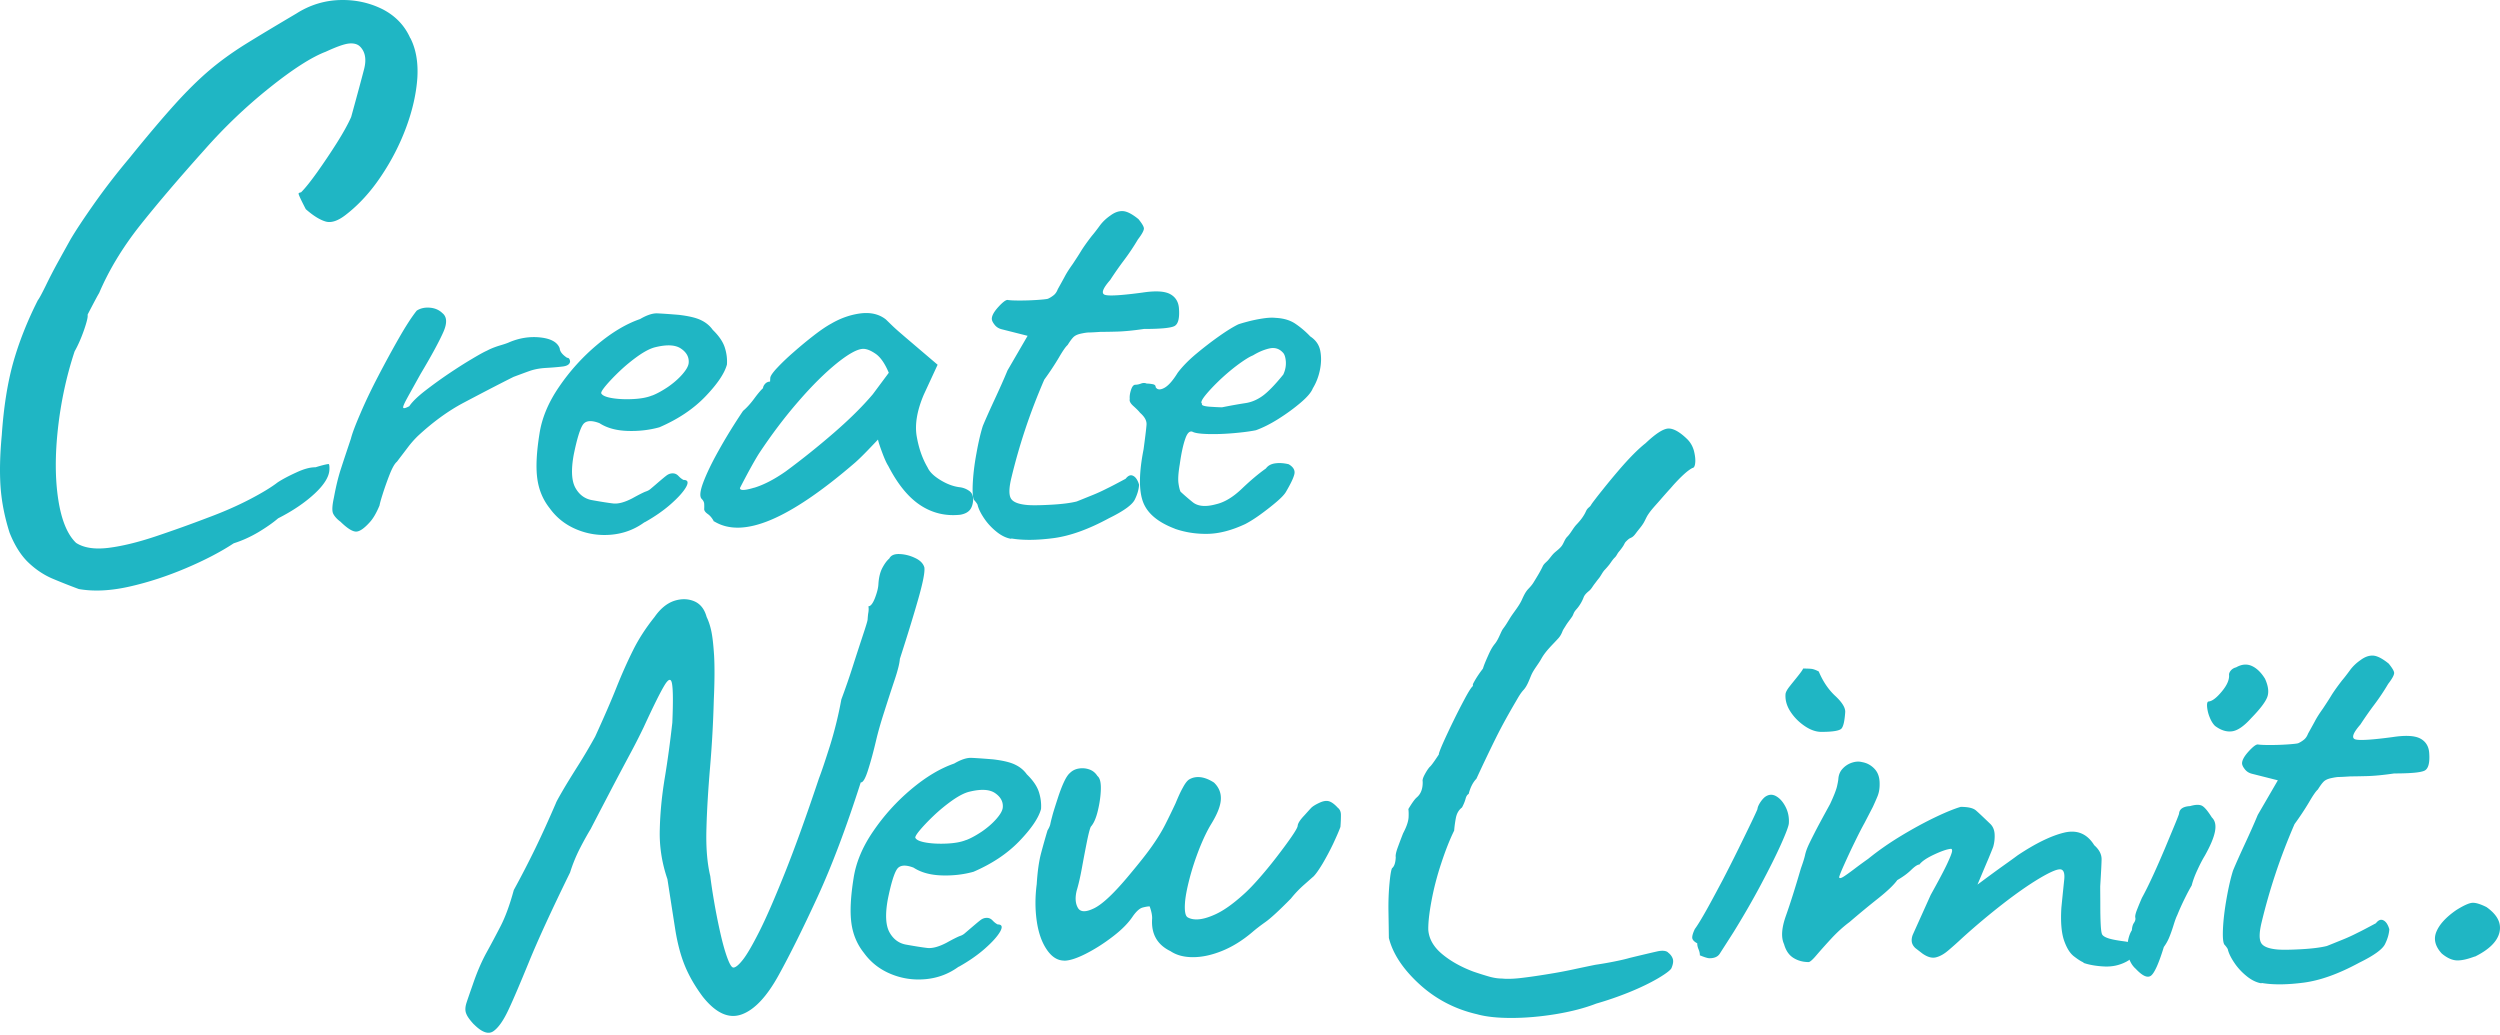
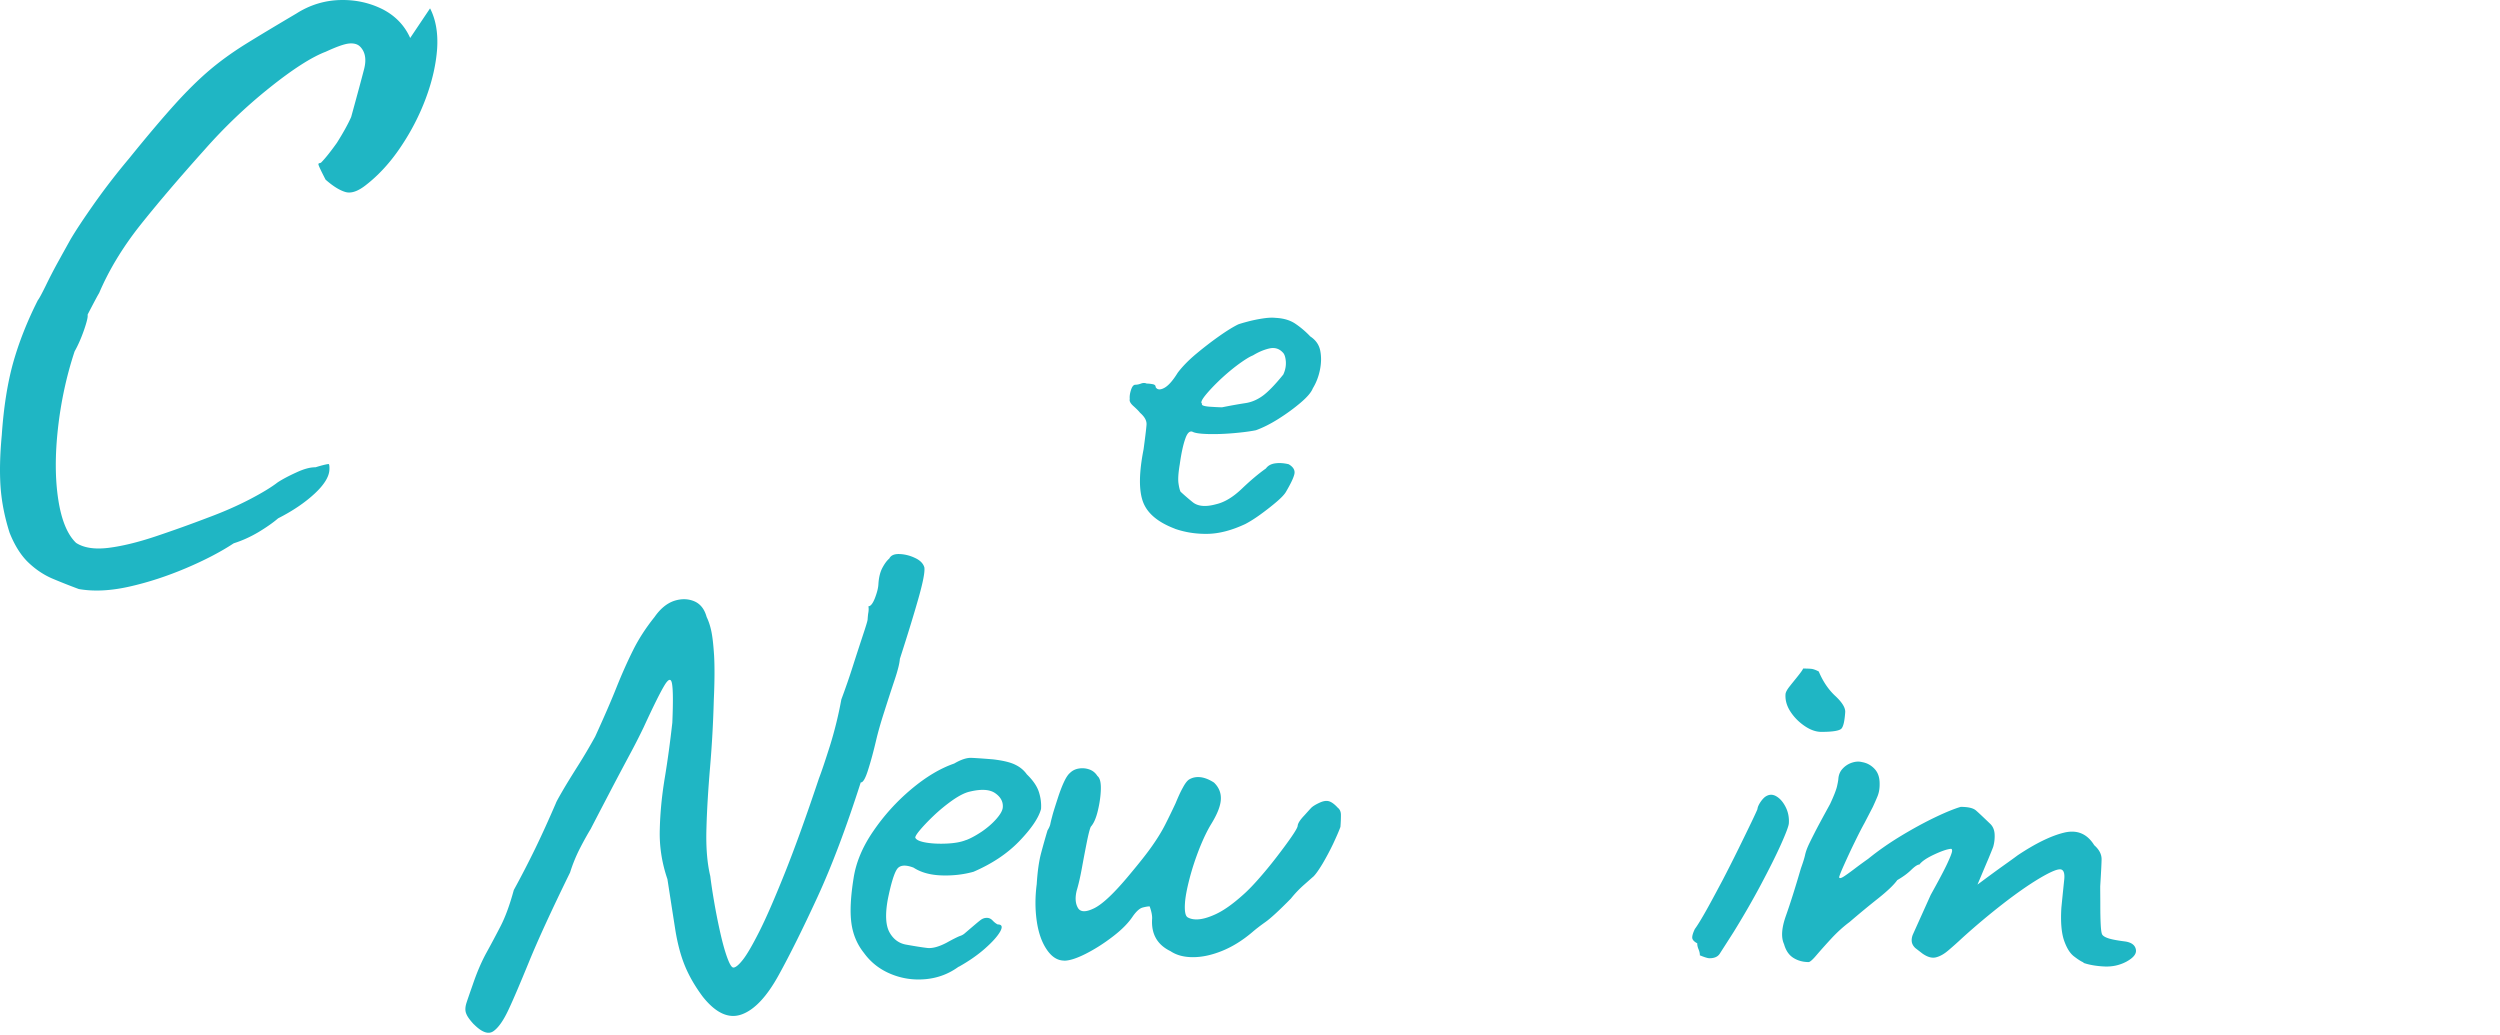
<svg xmlns="http://www.w3.org/2000/svg" width="860" height="356" fill="none">
-   <path d="M117.294 179.597c-1.316-.944-2.192-1.922-2.664-2.867-.473-.944-.371-2.799.236-5.564.708-3.845 1.517-7.217 2.495-10.151.944-2.934 2.091-6.34 3.373-10.185.404-1.652 1.45-4.451 3.17-8.431 1.686-3.979 3.743-8.296 6.171-12.95 2.428-4.654 4.823-9.072 7.217-13.253 2.395-4.182 4.418-7.285 6.07-9.342 1.248-.809 2.766-1.147 4.486-1.012 1.72.135 3.17.742 4.316 1.855 1.585 1.248 1.72 3.406.371 6.475-1.349 3.069-3.945 7.925-7.857 14.468-2.058 3.71-3.609 6.475-4.621 8.33-1.011 1.855-1.483 2.934-1.349 3.271.135.337.81.169 2.091-.506 1.012-1.517 2.799-3.237 5.329-5.227a156.032 156.032 0 018.094-5.868c2.866-1.922 5.53-3.642 8.06-5.126 2.529-1.518 4.249-2.462 5.193-2.867 1.248-.674 2.698-1.248 4.317-1.753 1.619-.473 2.731-.843 3.372-1.147 3.575-1.518 7.183-2.057 10.792-1.653 3.608.405 5.8 1.653 6.576 3.71.068 1.113.911 2.192 2.529 3.271.607 0 .945.405 1.046 1.248-.068.944-.911 1.551-2.496 1.754-1.618.202-3.642.371-6.07.506-1.99.135-3.743.472-5.295 1.011-1.551.54-3.406 1.248-5.598 2.058-5.969 3.001-11.635 5.969-17.064 8.835-5.43 2.867-10.691 6.711-15.851 11.5a33.89 33.89 0 00-3.439 3.912c-1.147 1.518-2.395 3.137-3.744 4.924-.809.674-1.652 2.192-2.563 4.519a108.588 108.588 0 00-2.361 6.677c-.674 2.125-1.011 3.406-1.045 3.811-1.079 2.597-2.192 4.519-3.339 5.767-1.956 2.192-3.541 3.271-4.755 3.271s-2.968-1.079-5.227-3.271h.034zM221.772 179.596c-3.338 2.462-7.116 3.912-11.297 4.317-4.182.405-8.195-.169-12.04-1.754-3.844-1.585-6.947-4.013-9.308-7.284-2.394-3.001-3.811-6.475-4.316-10.387-.506-3.912-.236-9.004.775-15.311.81-5.328 3.035-10.724 6.745-16.12a71.12 71.12 0 0113.085-14.468c5.059-4.249 9.982-7.183 14.771-8.835 2.361-1.383 4.351-2.024 5.936-1.956 1.585.067 4.047.236 7.351.506 3.44.404 6.037 1.011 7.723 1.854 1.686.81 3.002 1.923 3.98 3.305 2.124 2.058 3.507 4.081 4.148 6.071.641 1.989.877 3.945.742 5.868-.81 3.001-3.272 6.677-7.42 10.994-4.148 4.316-9.409 7.824-15.816 10.589-3.406.944-7.049 1.383-10.994 1.248-3.946-.135-7.116-1.045-9.612-2.664-2.799-1.079-4.721-.911-5.699.506-.978 1.416-2.057 4.89-3.17 10.387-.944 5.193-.742 9.004.607 11.398 1.349 2.395 3.305 3.811 5.868 4.216 3.001.539 5.362.91 7.082 1.113 1.72.202 3.912-.371 6.576-1.754 2.496-1.383 4.081-2.158 4.688-2.361.607-.202 1.113-.472 1.517-.809.405-.337 1.417-1.18 3.002-2.563 1.113-.944 1.99-1.686 2.63-2.158.641-.472 1.316-.709 2.091-.709.776 0 1.417.304 1.99.911s1.147 1.045 1.72 1.349c1.518 0 1.787.809.877 2.462-.945 1.652-2.698 3.608-5.261 5.868-2.563 2.259-5.598 4.35-9.038 6.273l.067-.102zm2.597-43.537c1.72-.675 3.507-1.687 5.43-2.968 1.888-1.315 3.541-2.732 4.923-4.317 1.383-1.585 2.125-2.9 2.192-4.013.135-1.922-.742-3.541-2.63-4.823-1.889-1.315-4.823-1.483-8.836-.505-1.686.404-3.642 1.416-5.868 2.967a58.24 58.24 0 00-6.374 5.228c-2.023 1.922-3.642 3.642-4.89 5.126-1.247 1.517-1.72 2.394-1.416 2.664.405.674 1.652 1.214 3.777 1.551 2.091.337 4.485.439 7.149.304 2.665-.135 4.857-.54 6.543-1.248v.034zM245.581 179.395c-.539-1.079-1.247-1.956-2.091-2.563-.876-.607-1.281-1.214-1.247-1.753.033-.54.033-1.113 0-1.754-.034-.607-.338-1.18-.911-1.754-.708-.809-.506-2.698.607-5.665 1.113-2.934 2.833-6.576 5.261-10.893 2.394-4.317 5.194-8.87 8.397-13.658 1.282-1.08 2.597-2.53 3.912-4.317 1.316-1.787 2.327-2.934 2.968-3.507.034-.54.304-1.046.776-1.552.472-.472 1.045-.708 1.652-.708l.068-1.248c.033-.674.843-1.855 2.394-3.507 1.551-1.652 3.44-3.474 5.699-5.43a144.302 144.302 0 016.981-5.766c2.395-1.855 4.384-3.17 5.936-4.014 3.305-1.922 6.677-3.068 10.117-3.507 3.44-.405 6.306.27 8.6 2.057.438.405 1.146 1.113 2.124 2.057 1.012.978 2.192 2.024 3.541 3.171 1.349 1.18 2.766 2.36 4.216 3.608l7.959 6.779-4.755 10.285c-2.327 5.464-3.137 10.286-2.429 14.367.709 4.114 1.956 7.655 3.744 10.69.674 1.518 2.124 2.934 4.384 4.317 2.259 1.383 4.451 2.192 6.542 2.462a7.086 7.086 0 013.339 1.248c1.012.674 1.484 1.787 1.383 3.305-.101 1.382-.472 2.462-1.113 3.271-.675.809-1.754 1.383-3.271 1.652-5.025.54-9.612-.539-13.76-3.271-4.148-2.731-7.824-7.251-11.061-13.557-.54-.809-1.248-2.361-2.091-4.62-.843-2.26-1.315-3.743-1.417-4.418-.64.675-1.854 1.956-3.642 3.811-1.787 1.855-3.17 3.17-4.114 4.013-11.399 9.847-21.111 16.457-29.138 19.83-8.026 3.372-14.501 3.541-19.459.506l-.101.033zm13.827-11.601c3.339-1.011 6.981-2.9 10.927-5.665a269.423 269.423 0 0016.423-13.153c5.531-4.789 10.016-9.24 13.49-13.354l5.497-7.386c-1.315-3.136-2.799-5.295-4.452-6.475-1.652-1.147-3.102-1.754-4.316-1.754-1.956 0-4.991 1.653-9.072 4.924-4.081 3.305-8.498 7.655-13.254 13.152-4.755 5.464-9.307 11.5-13.658 18.076-1.686 2.732-3.844 6.644-6.441 11.703-.068.944 1.551.91 4.89-.101l-.034.033z" fill="#1FB6C4" />
-   <path d="M347.866 185.363c-1.652-.269-3.305-1.045-4.957-2.36-1.653-1.316-3.069-2.799-4.249-4.519-1.181-1.72-1.956-3.238-2.327-4.621 0-.269-.338-.809-1.046-1.652-.573-.405-.809-2.226-.674-5.43.135-3.203.539-6.812 1.281-10.791.708-3.98 1.45-7.116 2.192-9.443.911-2.192 2.226-5.16 3.98-8.937 1.753-3.777 3.271-7.149 4.519-10.185l6.913-11.904-8.937-2.26c-1.045-.269-1.888-.809-2.495-1.652-.641-.81-.911-1.518-.877-2.057.067-1.113.843-2.428 2.293-4.014 1.45-1.585 2.496-2.36 3.103-2.36.742.135 2.158.202 4.182.202 2.023 0 4.046-.067 6.036-.202 1.99-.135 3.204-.27 3.676-.405a8.855 8.855 0 001.889-1.147c.64-.472 1.146-1.18 1.517-2.158.843-1.517 1.619-2.9 2.327-4.215.675-1.316 1.619-2.766 2.799-4.418 1.181-1.788 2.159-3.271 2.9-4.52.776-1.247 1.957-2.933 3.643-5.125.809-.945 1.72-2.125 2.731-3.508 1.012-1.382 2.226-2.529 3.643-3.507 1.45-1.08 2.866-1.619 4.316-1.551 1.45.067 3.238 1.011 5.396 2.765 1.113 1.383 1.754 2.395 1.855 3.07.101.673-.573 1.989-2.057 3.911a76.249 76.249 0 01-4.654 6.98 124.802 124.802 0 00-4.89 6.982c-2.631 3.001-3.204 4.721-1.686 5.126 1.484.405 5.733.135 12.781-.809 4.452-.675 7.622-.506 9.51.505 1.889 1.012 2.934 2.698 3.069 5.025.236 3.305-.27 5.261-1.517 5.969-1.248.675-4.756 1.012-10.522 1.012-3.676.54-6.813.843-9.376.911a246.38 246.38 0 01-5.699.101c-1.99.135-3.271.202-3.878.202-.607 0-1.518.135-2.766.405-1.247.27-2.124.708-2.698 1.349-.573.607-1.18 1.484-1.854 2.563-.641.539-1.653 1.99-3.002 4.317a97.302 97.302 0 01-5.025 7.587c-2.495 5.767-4.687 11.467-6.576 17.166a204.242 204.242 0 00-4.721 16.525c-.843 3.44-.911 5.8-.236 7.082.674 1.315 2.596 2.091 5.766 2.361 1.653.134 4.351.101 8.061-.102 3.709-.202 6.677-.573 8.835-1.112 1.72-.675 3.508-1.417 5.362-2.159a61.606 61.606 0 005.16-2.361c1.417-.674 3.507-1.787 6.34-3.304.843-1.08 1.686-1.451 2.563-1.012.877.404 1.585 1.45 2.057 3.069-.101 1.652-.607 3.372-1.483 5.126-.877 1.787-3.811 3.912-8.836 6.374-7.082 3.844-13.456 6.137-19.189 6.879-5.733.742-10.556.776-14.434.101l-.034.135z" fill="#1FB6C4" />
-   <path d="M404.118 181.856c-5.767-2.192-9.409-5.227-10.893-9.139-1.484-3.912-1.45-9.948.168-18.177.574-4.249.911-7.048 1.012-8.431.101-1.383-.641-2.732-2.226-4.114-.404-.54-1.18-1.316-2.226-2.26-1.079-.944-1.517-1.787-1.315-2.462-.101-.944.068-2.023.439-3.17.371-1.146.876-1.753 1.484-1.753.607 0 1.247-.135 1.956-.405.708-.27 1.348-.27 1.922 0 .607 0 1.281.067 2.023.202.742.135 1.113.472 1.079 1.012.54.944 1.518 1.045 2.934.303 1.417-.742 2.968-2.495 4.654-5.227 1.653-2.192 3.811-4.384 6.442-6.576a123.338 123.338 0 017.891-6.07c2.631-1.855 4.789-3.17 6.509-4.014.775-.269 1.922-.607 3.473-1.011a49.432 49.432 0 014.958-1.012c1.753-.27 3.237-.337 4.451-.202 2.732.135 4.992.809 6.813 2.057a30.586 30.586 0 015.058 4.317c1.889 1.247 3.035 2.866 3.44 4.923.405 2.057.371 4.249-.101 6.576s-1.282 4.452-2.462 6.374c-.54 1.383-1.922 3.002-4.182 4.924-2.259 1.922-4.789 3.777-7.621 5.564-2.833 1.788-5.43 3.069-7.757 3.912-1.99.405-4.553.742-7.689 1.012s-6.003.371-8.667.304c-2.664-.068-4.418-.304-5.295-.708-1.011-.54-1.922.202-2.63 2.259-.742 2.057-1.383 4.991-1.922 8.836-.506 3.001-.641 5.193-.439 6.576s.439 2.327.708 2.866a80.77 80.77 0 004.182 3.609c1.787 1.45 4.485 1.686 8.026.708 2.934-.674 5.868-2.462 8.87-5.328 3.001-2.867 5.767-5.194 8.296-6.981.674-.944 1.72-1.551 3.17-1.754 1.45-.202 3.001-.101 4.654.304 1.619.944 2.259 2.091 1.956 3.406-.304 1.315-1.248 3.271-2.765 5.868-.506.978-1.619 2.158-3.305 3.608-1.687 1.45-3.508 2.867-5.497 4.317-1.99 1.45-3.777 2.563-5.329 3.372-4.687 2.192-9.004 3.305-12.95 3.373-3.946.067-7.689-.506-11.264-1.754l-.033-.034zm16.12-41.716c3.372-.675 6.07-1.147 8.06-1.45 1.989-.27 3.945-1.046 5.834-2.361 1.889-1.315 4.35-3.811 7.318-7.487.708-1.517.978-3.001.877-4.519-.135-1.517-.472-2.529-1.045-3.069-1.282-1.382-2.867-1.821-4.789-1.349-1.923.472-3.744 1.282-5.497 2.361-1.079.405-2.698 1.416-4.857 2.968-2.158 1.585-4.283 3.372-6.373 5.328-2.091 1.99-3.811 3.811-5.126 5.43-1.316 1.652-1.687 2.596-1.113 2.866-.338.54.505.877 2.563 1.046 2.023.135 3.439.202 4.181.202l-.033.034zM141.103 13.068c-1.922-4.316-5.126-7.655-9.544-9.915C127.074.928 122.15-.15 116.822.017c-5.295.169-10.286 1.72-14.839 4.62-7.352 4.35-13.152 7.824-17.705 10.657-4.519 2.833-8.667 5.834-12.31 8.937-3.641 3.103-7.587 6.98-11.735 11.567s-9.51 10.893-15.884 18.785a234.565 234.565 0 00-11.837 15.31c-3.676 5.228-6.475 9.443-8.296 12.546-.911 1.652-2.26 4.047-3.98 7.183a173.07 173.07 0 00-4.519 8.7c-1.349 2.732-2.226 4.385-2.698 4.958-3.642 7.183-6.509 14.468-8.498 21.516-1.956 7.049-3.272 15.412-3.912 24.922-.641 6.813-.776 12.815-.405 17.908.371 5.092 1.416 10.387 3.103 15.648 1.72 4.316 3.878 7.756 6.407 10.184 2.53 2.429 5.362 4.317 8.364 5.599a217.025 217.025 0 009.038 3.574c5.16.911 10.994.607 17.401-.843 6.475-1.45 13.018-3.608 19.46-6.34 6.44-2.731 11.938-5.598 16.39-8.532l.168-.067c2.866-.911 5.665-2.193 8.397-3.811 2.732-1.653 4.957-3.204 6.644-4.654l.135-.101c4.991-2.53 9.206-5.396 12.511-8.465 3.238-3.002 4.958-5.767 5.093-8.161.101-1.788-.203-2.024-.203-2.024-.067 0-.742-.067-4.586 1.113h-.169c-1.754 0-3.912.607-6.441 1.787-2.597 1.181-4.755 2.327-6.408 3.407-2.124 1.652-5.396 3.642-9.611 5.834-4.283 2.226-8.97 4.283-13.962 6.138a459.154 459.154 0 01-18.514 6.643c-6.07 2.024-11.5 3.339-16.154 3.912-4.722.574-8.465 0-11.095-1.72-3.002-2.866-5.059-7.891-6.138-14.973-1.08-7.048-1.113-15.243-.101-24.349 1.011-9.139 2.934-18.076 5.733-26.541 1.18-2.091 2.26-4.553 3.237-7.352 1.248-3.608 1.316-4.755 1.248-5.092v-.202l.067-.169c2.192-4.215 3.407-6.509 3.879-7.251 3.338-7.857 8.093-15.715 14.096-23.303 6.003-7.554 13.49-16.322 22.225-26.069C77.23 43.724 84.717 36.574 92.709 30.2c7.959-6.374 14.468-10.555 19.358-12.41 3.642-1.686 6.205-2.597 7.824-2.8 1.686-.202 3.001.136 3.878.945 1.855 1.787 2.361 4.418 1.484 7.824-.809 3.136-2.26 8.532-4.452 16.49-1.011 2.294-2.63 5.262-4.923 8.904a220.847 220.847 0 01-6.813 10.151c-2.293 3.204-4.08 5.43-5.396 6.745l-.134.135h-.169c-.472.135-.607.27-.641.303v.169c0 .27.405 1.315 2.462 5.295 2.597 2.293 4.958 3.743 6.947 4.283 1.923.505 4.216-.304 6.846-2.361 4.452-3.44 8.499-7.858 12.04-13.153 3.574-5.294 6.508-10.96 8.701-16.895 2.192-5.902 3.473-11.635 3.844-16.997.337-5.329-.472-9.949-2.394-13.726l-.068-.034zM163.058 352.434c-1.417-1.517-2.327-2.765-2.698-3.81-.405-1.012-.337-2.26.135-3.71.472-1.45 1.18-3.474 2.091-6.07 1.484-4.385 3.069-8.027 4.687-10.994a373.42 373.42 0 004.924-9.241c1.653-3.204 3.17-7.352 4.553-12.444a333.097 333.097 0 007.419-14.366c2.192-4.52 4.519-9.646 7.015-15.412.168-.54.978-1.99 2.327-4.317s3.102-5.16 5.227-8.532c2.125-3.339 4.114-6.745 6.003-10.151 3.001-6.576 5.463-12.208 7.352-16.963 1.888-4.722 3.811-9.005 5.733-12.849 1.922-3.845 4.35-7.588 7.318-11.298 1.99-2.866 4.249-4.721 6.711-5.564 2.462-.81 4.789-.776 6.913.101 2.125.877 3.575 2.698 4.317 5.429.675 1.383 1.214 3.002 1.619 4.924.405 1.922.708 4.688.944 8.33.202 3.642.203 8.735-.101 15.311a397.014 397.014 0 01-1.282 23.101c-.64 7.588-1.079 14.636-1.247 21.044-.203 6.441.236 11.904 1.315 16.423.303 2.462.742 5.43 1.349 8.937a209.062 209.062 0 002.057 10.387c.776 3.44 1.551 6.306 2.394 8.633.844 2.327 1.552 3.508 2.159 3.508.742 0 1.821-.877 3.237-2.664 1.417-1.788 3.272-4.992 5.632-9.646 2.361-4.653 5.227-11.263 8.667-19.829 3.44-8.566 7.42-19.56 11.905-32.982.91-2.327 2.158-6.105 3.811-11.298a135.353 135.353 0 003.878-15.817 238.355 238.355 0 003.912-11.297c1.315-4.115 2.496-7.723 3.541-10.893 1.045-3.136 1.585-4.924 1.585-5.328.067-.945.135-1.788.27-2.462.101-.675.135-1.383 0-2.058.742 0 1.484-.91 2.226-2.765.708-1.855 1.146-3.473 1.214-4.822.135-2.327.607-4.216 1.382-5.666.776-1.45 1.552-2.496 2.361-3.17.54-1.079 1.686-1.619 3.507-1.551 1.821.067 3.609.505 5.363 1.349 1.753.809 2.832 1.922 3.203 3.271.203 1.517-.438 4.89-1.922 10.184-1.484 5.261-3.642 12.377-6.509 21.247-.101 1.517-.708 3.979-1.855 7.385a725.626 725.626 0 00-3.541 10.893c-1.247 3.845-2.158 7.116-2.799 9.847-.843 3.575-1.72 6.88-2.698 9.949-.944 3.069-1.821 4.553-2.563 4.418-4.957 15.479-9.915 28.665-14.939 39.558-5.025 10.893-9.443 19.763-13.22 26.609-4.115 7.52-8.398 12.073-12.815 13.658-4.418 1.585-8.87-.439-13.355-6.071-2.664-3.574-4.688-7.082-6.138-10.589-1.45-3.507-2.529-7.588-3.305-12.309-.742-4.722-1.652-10.59-2.732-17.57-1.922-5.599-2.799-11.298-2.63-17.065.135-5.767.708-11.668 1.72-17.772 1.012-6.104 1.855-12.411 2.597-18.987.269-6.576.269-10.96-.068-13.152-.303-2.192-1.18-2.091-2.63.303-1.45 2.395-3.845 7.217-7.183 14.468a218.648 218.648 0 01-4.823 9.442 1801.56 1801.56 0 00-5.834 10.995c-1.889 3.642-3.541 6.778-4.924 9.442-1.383 2.664-2.26 4.351-2.597 5.025-1.011 1.653-2.226 3.811-3.608 6.475a53.29 53.29 0 00-3.508 8.532c-6.306 12.883-11.027 23.135-14.164 30.824-3.136 7.656-5.429 13.018-6.846 16.019-1.753 3.845-3.507 6.408-5.261 7.689-1.753 1.315-4.046.506-6.879-2.361l.101.135zM329.823 332.503c-3.339 2.461-7.116 3.912-11.298 4.316-4.181.405-8.195-.168-12.039-1.753-3.845-1.585-6.947-4.014-9.308-7.285-2.394-3.001-3.811-6.475-4.317-10.387-.505-3.912-.236-9.004.776-15.311.809-5.328 3.035-10.724 6.745-16.12a71.115 71.115 0 0113.085-14.467c5.058-4.25 9.982-7.184 14.771-8.836 2.361-1.383 4.35-2.023 5.935-1.956 1.585.067 4.047.236 7.352.506 3.474.405 6.037 1.012 7.723 1.855 1.686.809 3.002 1.922 3.98 3.305 2.124 2.057 3.507 4.08 4.148 6.07.64 1.99.876 3.946.741 5.868-.809 3.001-3.271 6.677-7.419 10.994s-9.409 7.824-15.816 10.589c-3.407.945-7.049 1.383-10.994 1.248-3.946-.135-7.116-1.045-9.612-2.664-2.799-1.079-4.721-.911-5.699.506-.978 1.416-2.057 4.89-3.17 10.387-.945 5.193-.742 9.004.607 11.399 1.349 2.394 3.305 3.81 5.868 4.215 3.001.54 5.362.911 7.082 1.113 1.72.202 3.912-.371 6.576-1.754 2.496-1.382 4.081-2.158 4.688-2.36.607-.203 1.113-.472 1.517-.81.405-.337 1.417-1.214 3.002-2.563 1.113-.944 1.989-1.686 2.63-2.158.641-.472 1.315-.708 2.091-.708.776 0 1.416.303 1.99.91.573.607 1.146 1.046 1.72 1.349 1.517 0 1.787.81.877 2.462-.945 1.653-2.698 3.609-5.261 5.868-2.563 2.26-5.599 4.35-9.038 6.273l.067-.101zm2.597-43.538c1.72-.675 3.507-1.686 5.429-2.968 1.889-1.315 3.541-2.732 4.924-4.317 1.383-1.585 2.125-2.9 2.192-4.013.135-1.922-.776-3.541-2.63-4.822-1.889-1.316-4.823-1.484-8.836-.506-1.686.405-3.642 1.416-5.868 2.968a58.346 58.346 0 00-6.374 5.227c-2.023 1.922-3.642 3.642-4.89 5.126-1.248 1.517-1.72 2.394-1.416 2.664.404.675 1.652 1.214 3.777 1.551 2.091.338 4.485.439 7.149.304 2.664-.135 4.857-.54 6.543-1.248v.034zM366.076 330.444c-2.26 0-4.283-1.248-6.003-3.811-1.72-2.529-2.867-5.834-3.44-9.847-.573-4.047-.573-8.263 0-12.647.27-4.384.776-7.891 1.484-10.589.708-2.664 1.45-5.295 2.226-7.892.506-.809.809-1.517.944-2.057.101-.539.304-1.45.641-2.664.303-1.248.944-3.271 1.888-6.171.742-2.327 1.484-4.25 2.192-5.767.709-1.518 1.383-2.53 2.024-3.069.809-.81 1.821-1.349 3.069-1.551a7.293 7.293 0 013.608.303c1.181.405 2.125 1.18 2.799 2.26.877.674 1.248 2.225 1.181 4.62-.068 2.394-.439 4.856-1.046 7.385-.607 2.53-1.416 4.351-2.394 5.43-.337.674-.81 2.462-1.383 5.328a560.786 560.786 0 00-1.72 9.038c-.573 3.137-1.18 5.7-1.753 7.588-.607 2.462-.473 4.452.404 5.969.877 1.518 2.766 1.552 5.666.102 2.9-1.451 6.88-5.228 12.006-11.399 3.439-4.114 6.104-7.453 7.925-10.084 1.821-2.596 3.305-5.025 4.451-7.284a252.13 252.13 0 003.541-7.284c.911-2.192 1.72-4.014 2.53-5.43.775-1.45 1.484-2.361 2.124-2.765 1.113-.675 2.361-.945 3.811-.81 1.417.135 3.035.742 4.755 1.855 1.72 1.653 2.496 3.609 2.361 5.868-.135 2.26-1.248 5.025-3.271 8.33-1.349 2.192-2.698 4.991-4.081 8.431-1.349 3.44-2.496 6.88-3.406 10.387-.911 3.507-1.45 6.34-1.585 8.532-.169 2.732.135 4.351.944 4.823.81.472 1.821.708 3.035.708 1.821 0 4.047-.607 6.711-1.855 2.665-1.248 5.666-3.372 9.038-6.374 1.451-1.248 3.238-3.035 5.363-5.429a144.87 144.87 0 006.272-7.588c2.057-2.664 3.811-5.025 5.228-7.082 1.416-2.058 2.158-3.339 2.192-3.912.067-.81.809-1.99 2.259-3.508.978-1.079 1.754-1.956 2.327-2.563.573-.607 1.619-1.247 3.204-1.956 1.248-.539 2.327-.64 3.204-.303.876.337 1.821 1.079 2.799 2.158.708.54 1.079 1.383 1.079 2.462 0 1.113-.034 2.462-.169 4.114-.539 1.518-1.416 3.474-2.529 5.868a91.012 91.012 0 01-3.609 6.779c-1.281 2.124-2.326 3.608-3.136 4.418-.641.539-1.753 1.551-3.372 2.967a37.678 37.678 0 00-4.384 4.621c-4.047 4.114-6.948 6.778-8.701 8.026-1.754 1.248-3.271 2.394-4.553 3.507-3.372 2.867-6.846 5.025-10.421 6.475-3.574 1.45-6.913 2.159-10.016 2.159-3.102 0-5.665-.675-7.723-2.058-4.552-2.192-6.677-5.901-6.34-11.095.068-1.079-.202-2.529-.843-4.316-.607 0-1.416.134-2.428.404s-2.091 1.248-3.271 2.867c-1.518 2.327-3.811 4.687-6.947 7.082-3.103 2.394-6.239 4.384-9.376 5.969-3.136 1.585-5.598 2.361-7.419 2.361l.034-.034zM588.082 329.635c-.607 0-1.72-.337-3.339-1.012.034-.539-.101-1.247-.438-2.057-.337-.809-.472-1.517-.439-2.057-1.011-.54-1.585-1.113-1.719-1.754-.102-.607.168-1.686.876-3.17 1.012-1.382 2.361-3.608 4.081-6.677 1.72-3.069 3.507-6.441 5.43-10.05a546.16 546.16 0 005.463-10.792 1245.2 1245.2 0 004.451-9.139c1.214-2.529 1.923-4.08 2.125-4.62.034-.54.304-1.214.809-2.057.506-.809 1.08-1.518 1.72-2.057 1.282-.945 2.563-1.046 3.879-.304 1.315.742 2.394 1.99 3.271 3.71.877 1.72 1.248 3.608 1.113 5.632-.068.944-.978 3.372-2.732 7.284-1.754 3.912-4.081 8.532-6.913 13.861-2.833 5.328-5.97 10.758-9.342 16.221-2.529 3.979-4.148 6.475-4.789 7.487-.674 1.045-1.855 1.551-3.507 1.551zm38.479-77.869c-1.821 0-3.71-.641-5.666-1.956-1.956-1.315-3.608-2.934-4.923-4.923-1.315-1.99-1.889-4.014-1.754-6.071.034-.674.573-1.652 1.551-2.866.978-1.248 1.99-2.462 2.968-3.71.978-1.248 1.484-1.99 1.518-2.26 1.214 0 2.158.034 2.833.102.674.067 1.517.371 2.563.91 1.45 3.44 3.338 6.239 5.699 8.431 2.361 2.192 3.474 4.047 3.406 5.531-.202 3.001-.607 4.89-1.281 5.666-.641.742-2.968 1.146-6.88 1.146h-.034zM716.773 331.085c-.742-.27-1.821-.944-3.271-2.057-1.45-1.079-2.597-2.968-3.507-5.632-.877-2.664-1.181-6.408-.877-11.196.404-4.115.742-7.319.978-9.645.236-2.327-.27-3.508-1.484-3.508s-3.575 1.046-7.15 3.17c-3.541 2.125-7.621 4.958-12.242 8.532a244.262 244.262 0 00-14.197 11.905c-1.619 1.518-3.17 2.9-4.722 4.216-1.517 1.315-2.967 2.124-4.35 2.461-1.383.338-2.934-.101-4.688-1.349l-2.394-1.854c-.708-.675-1.113-1.417-1.214-2.159-.101-.742 0-1.618.404-2.563l6.104-13.557c2.732-4.924 4.654-8.532 5.7-10.791 1.045-2.26 1.619-3.71 1.652-4.317.034-.607-.168-.843-.64-.708-1.214.134-3.069.775-5.599 1.956-2.495 1.18-4.148 2.293-4.991 3.406-.607 0-1.551.607-2.833 1.855-1.281 1.247-2.866 2.394-4.788 3.507-1.181 1.652-3.407 3.777-6.678 6.374a304.846 304.846 0 00-9.712 8.026c-2.057 1.518-4.115 3.372-6.172 5.565a216.862 216.862 0 00-5.16 5.766c-1.382 1.653-2.327 2.462-2.765 2.462-1.956 0-3.71-.472-5.261-1.45-1.518-.944-2.597-2.529-3.204-4.721-1.079-2.327-.843-5.565.641-9.747 1.484-4.181 3.204-9.611 5.16-16.322.742-2.057 1.214-3.575 1.416-4.519.203-.944.54-1.956.978-2.968.439-1.011 1.248-2.63 2.361-4.822 1.113-2.192 2.9-5.464 5.295-9.848 1.214-2.596 1.989-4.552 2.327-5.868.303-1.315.472-2.226.505-2.765.102-1.383.574-2.529 1.484-3.507a7.504 7.504 0 013.204-2.058c1.248-.404 2.361-.472 3.406-.202 1.653.27 3.069 1.012 4.283 2.26 1.214 1.247 1.821 2.934 1.821 5.126.034 1.652-.202 3.102-.742 4.418-.539 1.315-1.079 2.495-1.585 3.608l-2.866 5.531c-.843 1.517-1.99 3.709-3.373 6.576-1.416 2.866-2.63 5.531-3.709 7.925-1.079 2.394-1.619 3.811-1.653 4.216.135.404.675.303 1.619-.304s2.192-1.518 3.71-2.664a164.024 164.024 0 014.654-3.406c3.372-2.732 7.115-5.362 11.297-7.892 4.182-2.529 8.161-4.687 11.905-6.475 3.743-1.787 6.643-2.934 8.633-3.507 2.563 0 4.317.405 5.261 1.248.944.809 2.529 2.327 4.823 4.519 1.011.944 1.517 2.192 1.585 3.709a13.113 13.113 0 01-.506 4.317c-.203.54-.742 1.889-1.619 4.013-.911 2.125-2.158 5.093-3.777 8.937 3.676-2.731 6.61-4.89 8.836-6.475 2.225-1.585 3.878-2.765 4.991-3.608 6.171-4.115 11.5-6.711 15.951-7.791 4.452-1.079 7.925.338 10.387 4.317 1.72 1.518 2.563 3.136 2.53 4.924-.034 1.787-.203 4.856-.473 9.24 0 1.788.034 3.912.034 6.374 0 2.462.034 4.688.135 6.677.101 1.99.27 3.17.573 3.609.405.539 1.248.978 2.53 1.349 1.247.337 2.934.641 5.058.91 2.26.27 3.575 1.181 3.912 2.665.371 1.517-.708 2.934-3.237 4.316-2.361 1.248-4.89 1.788-7.622 1.653s-5.126-.54-7.183-1.248l.101-.135z" fill="#1FB6C4" />
-   <path d="M734.547 333.143c-1.147-1.079-1.923-2.462-2.361-4.114a11.596 11.596 0 01-.236-4.924c.27-1.652.708-3.001 1.416-4.114.068-1.079.304-1.956.742-2.563.405-.607.573-1.181.439-1.754-.135-.54.101-1.518.64-2.867.54-1.382 1.079-2.664 1.619-3.912 1.214-2.192 2.496-4.822 3.912-7.891 1.417-3.069 2.732-6.138 4.013-9.139l3.238-7.79c.91-2.192 1.45-3.575 1.618-4.115.102-1.652 1.383-2.529 3.811-2.664 1.855-.54 3.204-.573 4.115-.101.876.472 1.989 1.821 3.372 4.013 1.147 1.113 1.484 2.732 1.046 4.924-.439 2.192-1.619 4.923-3.474 8.228-.675 1.113-1.518 2.665-2.462 4.722-.978 2.057-1.652 3.912-2.057 5.531-.675 1.112-1.484 2.63-2.462 4.62a84.573 84.573 0 00-2.529 5.632c-.337.674-.708 1.686-1.113 2.967-.405 1.316-.843 2.665-1.417 4.115a15.748 15.748 0 01-2.057 3.811c-1.72 5.631-3.204 8.903-4.384 9.847-1.214.944-3.001.135-5.396-2.462h-.033zm27.451-83.4c-.708-.674-1.349-1.686-1.855-2.967a12.424 12.424 0 01-.91-3.71c-.068-1.147.101-1.754.573-1.754 1.214-.134 2.732-1.281 4.553-3.507 1.821-2.192 2.596-4.114 2.428-5.767.034-.539.303-1.045.775-1.551a3.367 3.367 0 011.653-.911c1.888-1.079 3.676-1.247 5.362-.505 1.686.742 3.238 2.225 4.587 4.417 1.18 2.597 1.416 4.756.708 6.475-.708 1.72-2.53 4.081-5.464 7.083-2.461 2.731-4.62 4.249-6.542 4.519-1.922.269-3.878-.338-5.902-1.855l.034.033zM777.949 338.27c-1.653-.27-3.305-1.046-4.958-2.361-1.652-1.315-3.069-2.799-4.249-4.519-1.18-1.72-1.956-3.238-2.327-4.62 0-.27-.337-.81-1.045-1.653-.574-.404-.81-2.226-.675-5.429.135-3.204.573-6.813 1.282-10.792.708-3.979 1.45-7.116 2.192-9.443.91-2.192 2.226-5.16 3.979-8.937 1.754-3.777 3.271-7.149 4.519-10.184l6.914-11.905-8.937-2.259c-1.046-.27-1.889-.81-2.496-1.653-.641-.809-.91-1.518-.877-2.057.068-1.079.843-2.428 2.294-4.013 1.45-1.585 2.495-2.361 3.102-2.361.742.135 2.159.202 4.182.202 2.023 0 4.047-.067 6.037-.202 1.989-.135 3.203-.27 3.676-.405a8.802 8.802 0 001.888-1.146c.641-.472 1.147-1.181 1.518-2.159.843-1.517 1.618-2.9 2.327-4.215.674-1.315 1.618-2.765 2.799-4.418 1.18-1.787 2.158-3.271 2.9-4.519.776-1.248 1.956-2.934 3.642-5.126.81-.944 1.72-2.125 2.732-3.507 1.012-1.383 2.226-2.53 3.642-3.508 1.45-1.079 2.867-1.618 4.317-1.551 1.416.067 3.237 1.012 5.396 2.765 1.112 1.383 1.753 2.395 1.854 3.069.102.675-.573 1.99-2.057 3.912a75.842 75.842 0 01-4.654 6.981 125.828 125.828 0 00-4.89 6.981c-2.63 3.002-3.17 4.721-1.686 5.126 1.484.405 5.733.135 12.782-.809 4.451-.675 7.621-.506 9.51.506 1.888 1.011 2.934 2.698 3.069 5.024.236 3.272-.27 5.261-1.518 5.97-1.248.674-4.755 1.011-10.522 1.011-3.676.54-6.812.843-9.375.911-2.597.067-4.485.101-5.7.101-1.989.135-3.271.202-3.878.202-.607 0-1.517.135-2.765.405-1.248.27-2.125.708-2.698 1.349-.573.607-1.18 1.484-1.855 2.563-.641.54-1.652 1.99-3.001 4.317a97.783 97.783 0 01-5.025 7.588c-2.496 5.767-4.688 11.466-6.576 17.165a204.493 204.493 0 00-4.722 16.525c-.843 3.44-.91 5.801-.236 7.082.675 1.315 2.597 2.091 5.767 2.361 1.652.135 4.35.101 8.06-.101 3.71-.203 6.677-.574 8.836-1.113 1.72-.675 3.507-1.417 5.362-2.159a61.932 61.932 0 005.16-2.36c1.416-.675 3.507-1.788 6.34-3.305.843-1.079 1.686-1.45 2.563-1.012.877.405 1.585 1.45 2.057 3.069-.101 1.652-.607 3.372-1.484 5.126-.877 1.787-3.811 3.912-8.836 6.374-7.082 3.844-13.456 6.138-19.189 6.88-5.733.741-10.555.775-14.434.101l-.033.135zM851.332 329.028c-2.529.944-4.586 1.417-6.205 1.349-1.619-.067-3.339-.843-5.16-2.361-2.259-2.461-2.9-4.957-1.855-7.486 1.046-2.53 3.305-5.025 6.88-7.487 2.428-1.518 4.215-2.327 5.328-2.462 1.113-.135 2.799.337 5.025 1.45 3.676 2.597 5.194 5.463 4.485 8.634-.708 3.136-3.507 5.969-8.498 8.431v-.068zM573.751 327.578c-.742-.573-2.024-.674-3.777-.269-1.956.438-5.093 1.18-9.409 2.225-1.147.338-2.833.742-5.025 1.181a122.99 122.99 0 01-6.779 1.18 762.922 762.922 0 00-8.026 1.686 162.098 162.098 0 01-7.824 1.45c-4.283.709-7.689 1.181-10.151 1.451-2.529.269-4.519.303-6.104.135-1.383 0-2.867-.237-4.418-.675a111.42 111.42 0 01-5.43-1.72c-4.215-1.585-7.823-3.608-10.69-6.003-2.968-2.462-4.587-5.294-4.789-8.431-.034-2.36.304-5.598 1.079-9.746.742-4.081 1.855-8.465 3.339-12.95 1.45-4.418 2.934-8.229 4.485-11.365.101-1.383.304-2.833.574-4.283.303-1.619 1.011-2.833 2.124-3.676.574-1.079.978-2.057 1.214-2.934.169-.641.439-1.383 1.079-1.72.574-2.226 1.451-3.979 2.665-5.227a548.888 548.888 0 016.643-13.928c2.192-4.418 4.486-8.499 6.914-12.647.809-1.382 1.551-2.765 2.63-3.945 1.282-1.383 1.956-3.44 2.698-5.16.877-1.99 2.361-3.642 3.406-5.531 1.518-2.765 3.845-4.823 5.936-7.149.607-.709 1.011-1.417 1.349-2.294.269-.708.708-1.248 1.079-1.888.674-1.147 1.551-2.159 2.293-3.271.337-.506.472-1.147.809-1.653.338-.54.844-1.012 1.215-1.518.775-1.011 1.45-2.192 1.888-3.372.371-.978 1.147-1.652 1.922-2.293.776-.641 1.214-1.552 1.821-2.327.506-.641.945-1.282 1.484-1.922.776-.945 1.248-2.125 2.091-3.002a26.296 26.296 0 001.551-1.787c.608-.81 1.147-1.72 1.889-2.428.607-.574.809-1.282 1.349-1.923.54-.64 1.147-1.416 1.585-2.124.304-.472.438-.945.843-1.383.304-.303.607-.607.944-.877.371-.303.742-.404 1.147-.641.809-.472 1.383-1.45 1.956-2.158.607-.776 1.282-1.551 1.821-2.394.708-1.046 1.113-2.26 1.821-3.305 1.113-1.686 2.597-3.204 3.912-4.722a257.242 257.242 0 013.878-4.384c.203-.236.439-.472.641-.742 3.002-3.338 5.227-5.328 6.745-6.104l.202-.067c.473-.101.709-.877.776-1.518.169-1.214 0-2.664-.405-4.316-.438-1.619-1.247-3.036-2.461-4.182-2.563-2.462-4.756-3.642-6.509-3.508-1.754.169-4.317 1.855-7.656 5.025-2.664 2.091-5.8 5.295-9.409 9.511a255.277 255.277 0 00-5.429 6.576c-.944 1.18-1.889 2.36-2.799 3.574-.439.574-.877 1.147-1.214 1.72-.304.506-.742.709-1.113 1.147-.506.573-.675 1.282-1.079 1.922-.776 1.349-1.585 2.327-2.631 3.44-1.281 1.315-2.023 3.035-3.271 4.283-.877.877-1.147 2.057-1.821 3.035-.675.978-1.619 1.619-2.53 2.428-.91.81-1.551 1.855-2.36 2.732-.607.641-1.315 1.113-1.72 1.956-.911 1.922-1.99 3.642-3.103 5.463-.539.911-1.18 1.619-1.888 2.361-1.012 1.079-1.619 2.428-2.226 3.777-1.046 2.26-2.799 4.216-4.114 6.34-.742 1.214-1.383 2.327-2.26 3.474-.506.674-.776 1.416-1.147 2.192-.472 1.045-1.011 2.192-1.753 3.103-1.046 1.281-1.686 2.63-2.361 4.148-.877 1.956-1.45 3.372-1.686 4.215l-.135.27c-1.416 1.821-2.529 3.575-3.372 5.227v.641l-.236.236c-.405.438-1.181 1.551-2.631 4.283a212.15 212.15 0 00-3.811 7.453 257.364 257.364 0 00-3.507 7.453c-1.315 2.968-1.484 3.743-1.518 3.912v.202l-.135.203c-2.057 3.136-2.697 3.844-3.035 4.114-.506.573-1.113 1.484-1.72 2.63-.708 1.316-.775 2.024-.674 2.361.067 2.462-.607 4.283-2.057 5.497-.709.607-1.653 1.956-2.867 3.98.101.742.135 1.72.068 2.934-.102 1.416-.709 3.203-1.889 5.429a203.138 203.138 0 00-1.888 4.991c-.709 1.99-.709 2.833-.641 3.137v.202c-.101 1.922-.54 3.103-1.282 3.676-.135.27-.506 1.315-.843 4.991-.303 3.069-.438 6.475-.371 10.151.068 3.609.101 6.576.135 8.836 1.349 5.429 4.89 10.758 10.488 15.884 5.632 5.16 12.31 8.633 19.83 10.353 2.968.843 6.913 1.282 11.77 1.282 4.856 0 10.016-.439 15.344-1.316 5.295-.876 9.949-2.091 13.861-3.608a114.96 114.96 0 0011.432-3.946c3.811-1.551 7.15-3.17 9.915-4.789 3.474-2.057 4.35-3.035 4.553-3.439.573-1.349.742-2.429.472-3.238-.27-.843-.843-1.585-1.652-2.192l-.034-.068z" fill="#1FB6C4" />
+   <path d="M404.118 181.856c-5.767-2.192-9.409-5.227-10.893-9.139-1.484-3.912-1.45-9.948.168-18.177.574-4.249.911-7.048 1.012-8.431.101-1.383-.641-2.732-2.226-4.114-.404-.54-1.18-1.316-2.226-2.26-1.079-.944-1.517-1.787-1.315-2.462-.101-.944.068-2.023.439-3.17.371-1.146.876-1.753 1.484-1.753.607 0 1.247-.135 1.956-.405.708-.27 1.348-.27 1.922 0 .607 0 1.281.067 2.023.202.742.135 1.113.472 1.079 1.012.54.944 1.518 1.045 2.934.303 1.417-.742 2.968-2.495 4.654-5.227 1.653-2.192 3.811-4.384 6.442-6.576a123.338 123.338 0 017.891-6.07c2.631-1.855 4.789-3.17 6.509-4.014.775-.269 1.922-.607 3.473-1.011a49.432 49.432 0 014.958-1.012c1.753-.27 3.237-.337 4.451-.202 2.732.135 4.992.809 6.813 2.057a30.586 30.586 0 015.058 4.317c1.889 1.247 3.035 2.866 3.44 4.923.405 2.057.371 4.249-.101 6.576s-1.282 4.452-2.462 6.374c-.54 1.383-1.922 3.002-4.182 4.924-2.259 1.922-4.789 3.777-7.621 5.564-2.833 1.788-5.43 3.069-7.757 3.912-1.99.405-4.553.742-7.689 1.012s-6.003.371-8.667.304c-2.664-.068-4.418-.304-5.295-.708-1.011-.54-1.922.202-2.63 2.259-.742 2.057-1.383 4.991-1.922 8.836-.506 3.001-.641 5.193-.439 6.576s.439 2.327.708 2.866a80.77 80.77 0 004.182 3.609c1.787 1.45 4.485 1.686 8.026.708 2.934-.674 5.868-2.462 8.87-5.328 3.001-2.867 5.767-5.194 8.296-6.981.674-.944 1.72-1.551 3.17-1.754 1.45-.202 3.001-.101 4.654.304 1.619.944 2.259 2.091 1.956 3.406-.304 1.315-1.248 3.271-2.765 5.868-.506.978-1.619 2.158-3.305 3.608-1.687 1.45-3.508 2.867-5.497 4.317-1.99 1.45-3.777 2.563-5.329 3.372-4.687 2.192-9.004 3.305-12.95 3.373-3.946.067-7.689-.506-11.264-1.754l-.033-.034zm16.12-41.716c3.372-.675 6.07-1.147 8.06-1.45 1.989-.27 3.945-1.046 5.834-2.361 1.889-1.315 4.35-3.811 7.318-7.487.708-1.517.978-3.001.877-4.519-.135-1.517-.472-2.529-1.045-3.069-1.282-1.382-2.867-1.821-4.789-1.349-1.923.472-3.744 1.282-5.497 2.361-1.079.405-2.698 1.416-4.857 2.968-2.158 1.585-4.283 3.372-6.373 5.328-2.091 1.99-3.811 3.811-5.126 5.43-1.316 1.652-1.687 2.596-1.113 2.866-.338.54.505.877 2.563 1.046 2.023.135 3.439.202 4.181.202l-.033.034zM141.103 13.068c-1.922-4.316-5.126-7.655-9.544-9.915C127.074.928 122.15-.15 116.822.017c-5.295.169-10.286 1.72-14.839 4.62-7.352 4.35-13.152 7.824-17.705 10.657-4.519 2.833-8.667 5.834-12.31 8.937-3.641 3.103-7.587 6.98-11.735 11.567s-9.51 10.893-15.884 18.785a234.565 234.565 0 00-11.837 15.31c-3.676 5.228-6.475 9.443-8.296 12.546-.911 1.652-2.26 4.047-3.98 7.183a173.07 173.07 0 00-4.519 8.7c-1.349 2.732-2.226 4.385-2.698 4.958-3.642 7.183-6.509 14.468-8.498 21.516-1.956 7.049-3.272 15.412-3.912 24.922-.641 6.813-.776 12.815-.405 17.908.371 5.092 1.416 10.387 3.103 15.648 1.72 4.316 3.878 7.756 6.407 10.184 2.53 2.429 5.362 4.317 8.364 5.599a217.025 217.025 0 009.038 3.574c5.16.911 10.994.607 17.401-.843 6.475-1.45 13.018-3.608 19.46-6.34 6.44-2.731 11.938-5.598 16.39-8.532l.168-.067c2.866-.911 5.665-2.193 8.397-3.811 2.732-1.653 4.957-3.204 6.644-4.654l.135-.101c4.991-2.53 9.206-5.396 12.511-8.465 3.238-3.002 4.958-5.767 5.093-8.161.101-1.788-.203-2.024-.203-2.024-.067 0-.742-.067-4.586 1.113h-.169c-1.754 0-3.912.607-6.441 1.787-2.597 1.181-4.755 2.327-6.408 3.407-2.124 1.652-5.396 3.642-9.611 5.834-4.283 2.226-8.97 4.283-13.962 6.138a459.154 459.154 0 01-18.514 6.643c-6.07 2.024-11.5 3.339-16.154 3.912-4.722.574-8.465 0-11.095-1.72-3.002-2.866-5.059-7.891-6.138-14.973-1.08-7.048-1.113-15.243-.101-24.349 1.011-9.139 2.934-18.076 5.733-26.541 1.18-2.091 2.26-4.553 3.237-7.352 1.248-3.608 1.316-4.755 1.248-5.092v-.202l.067-.169c2.192-4.215 3.407-6.509 3.879-7.251 3.338-7.857 8.093-15.715 14.096-23.303 6.003-7.554 13.49-16.322 22.225-26.069C77.23 43.724 84.717 36.574 92.709 30.2c7.959-6.374 14.468-10.555 19.358-12.41 3.642-1.686 6.205-2.597 7.824-2.8 1.686-.202 3.001.136 3.878.945 1.855 1.787 2.361 4.418 1.484 7.824-.809 3.136-2.26 8.532-4.452 16.49-1.011 2.294-2.63 5.262-4.923 8.904c-2.293 3.204-4.08 5.43-5.396 6.745l-.134.135h-.169c-.472.135-.607.27-.641.303v.169c0 .27.405 1.315 2.462 5.295 2.597 2.293 4.958 3.743 6.947 4.283 1.923.505 4.216-.304 6.846-2.361 4.452-3.44 8.499-7.858 12.04-13.153 3.574-5.294 6.508-10.96 8.701-16.895 2.192-5.902 3.473-11.635 3.844-16.997.337-5.329-.472-9.949-2.394-13.726l-.068-.034zM163.058 352.434c-1.417-1.517-2.327-2.765-2.698-3.81-.405-1.012-.337-2.26.135-3.71.472-1.45 1.18-3.474 2.091-6.07 1.484-4.385 3.069-8.027 4.687-10.994a373.42 373.42 0 004.924-9.241c1.653-3.204 3.17-7.352 4.553-12.444a333.097 333.097 0 007.419-14.366c2.192-4.52 4.519-9.646 7.015-15.412.168-.54.978-1.99 2.327-4.317s3.102-5.16 5.227-8.532c2.125-3.339 4.114-6.745 6.003-10.151 3.001-6.576 5.463-12.208 7.352-16.963 1.888-4.722 3.811-9.005 5.733-12.849 1.922-3.845 4.35-7.588 7.318-11.298 1.99-2.866 4.249-4.721 6.711-5.564 2.462-.81 4.789-.776 6.913.101 2.125.877 3.575 2.698 4.317 5.429.675 1.383 1.214 3.002 1.619 4.924.405 1.922.708 4.688.944 8.33.202 3.642.203 8.735-.101 15.311a397.014 397.014 0 01-1.282 23.101c-.64 7.588-1.079 14.636-1.247 21.044-.203 6.441.236 11.904 1.315 16.423.303 2.462.742 5.43 1.349 8.937a209.062 209.062 0 002.057 10.387c.776 3.44 1.551 6.306 2.394 8.633.844 2.327 1.552 3.508 2.159 3.508.742 0 1.821-.877 3.237-2.664 1.417-1.788 3.272-4.992 5.632-9.646 2.361-4.653 5.227-11.263 8.667-19.829 3.44-8.566 7.42-19.56 11.905-32.982.91-2.327 2.158-6.105 3.811-11.298a135.353 135.353 0 003.878-15.817 238.355 238.355 0 003.912-11.297c1.315-4.115 2.496-7.723 3.541-10.893 1.045-3.136 1.585-4.924 1.585-5.328.067-.945.135-1.788.27-2.462.101-.675.135-1.383 0-2.058.742 0 1.484-.91 2.226-2.765.708-1.855 1.146-3.473 1.214-4.822.135-2.327.607-4.216 1.382-5.666.776-1.45 1.552-2.496 2.361-3.17.54-1.079 1.686-1.619 3.507-1.551 1.821.067 3.609.505 5.363 1.349 1.753.809 2.832 1.922 3.203 3.271.203 1.517-.438 4.89-1.922 10.184-1.484 5.261-3.642 12.377-6.509 21.247-.101 1.517-.708 3.979-1.855 7.385a725.626 725.626 0 00-3.541 10.893c-1.247 3.845-2.158 7.116-2.799 9.847-.843 3.575-1.72 6.88-2.698 9.949-.944 3.069-1.821 4.553-2.563 4.418-4.957 15.479-9.915 28.665-14.939 39.558-5.025 10.893-9.443 19.763-13.22 26.609-4.115 7.52-8.398 12.073-12.815 13.658-4.418 1.585-8.87-.439-13.355-6.071-2.664-3.574-4.688-7.082-6.138-10.589-1.45-3.507-2.529-7.588-3.305-12.309-.742-4.722-1.652-10.59-2.732-17.57-1.922-5.599-2.799-11.298-2.63-17.065.135-5.767.708-11.668 1.72-17.772 1.012-6.104 1.855-12.411 2.597-18.987.269-6.576.269-10.96-.068-13.152-.303-2.192-1.18-2.091-2.63.303-1.45 2.395-3.845 7.217-7.183 14.468a218.648 218.648 0 01-4.823 9.442 1801.56 1801.56 0 00-5.834 10.995c-1.889 3.642-3.541 6.778-4.924 9.442-1.383 2.664-2.26 4.351-2.597 5.025-1.011 1.653-2.226 3.811-3.608 6.475a53.29 53.29 0 00-3.508 8.532c-6.306 12.883-11.027 23.135-14.164 30.824-3.136 7.656-5.429 13.018-6.846 16.019-1.753 3.845-3.507 6.408-5.261 7.689-1.753 1.315-4.046.506-6.879-2.361l.101.135zM329.823 332.503c-3.339 2.461-7.116 3.912-11.298 4.316-4.181.405-8.195-.168-12.039-1.753-3.845-1.585-6.947-4.014-9.308-7.285-2.394-3.001-3.811-6.475-4.317-10.387-.505-3.912-.236-9.004.776-15.311.809-5.328 3.035-10.724 6.745-16.12a71.115 71.115 0 0113.085-14.467c5.058-4.25 9.982-7.184 14.771-8.836 2.361-1.383 4.35-2.023 5.935-1.956 1.585.067 4.047.236 7.352.506 3.474.405 6.037 1.012 7.723 1.855 1.686.809 3.002 1.922 3.98 3.305 2.124 2.057 3.507 4.08 4.148 6.07.64 1.99.876 3.946.741 5.868-.809 3.001-3.271 6.677-7.419 10.994s-9.409 7.824-15.816 10.589c-3.407.945-7.049 1.383-10.994 1.248-3.946-.135-7.116-1.045-9.612-2.664-2.799-1.079-4.721-.911-5.699.506-.978 1.416-2.057 4.89-3.17 10.387-.945 5.193-.742 9.004.607 11.399 1.349 2.394 3.305 3.81 5.868 4.215 3.001.54 5.362.911 7.082 1.113 1.72.202 3.912-.371 6.576-1.754 2.496-1.382 4.081-2.158 4.688-2.36.607-.203 1.113-.472 1.517-.81.405-.337 1.417-1.214 3.002-2.563 1.113-.944 1.989-1.686 2.63-2.158.641-.472 1.315-.708 2.091-.708.776 0 1.416.303 1.99.91.573.607 1.146 1.046 1.72 1.349 1.517 0 1.787.81.877 2.462-.945 1.653-2.698 3.609-5.261 5.868-2.563 2.26-5.599 4.35-9.038 6.273l.067-.101zm2.597-43.538c1.72-.675 3.507-1.686 5.429-2.968 1.889-1.315 3.541-2.732 4.924-4.317 1.383-1.585 2.125-2.9 2.192-4.013.135-1.922-.776-3.541-2.63-4.822-1.889-1.316-4.823-1.484-8.836-.506-1.686.405-3.642 1.416-5.868 2.968a58.346 58.346 0 00-6.374 5.227c-2.023 1.922-3.642 3.642-4.89 5.126-1.248 1.517-1.72 2.394-1.416 2.664.404.675 1.652 1.214 3.777 1.551 2.091.338 4.485.439 7.149.304 2.664-.135 4.857-.54 6.543-1.248v.034zM366.076 330.444c-2.26 0-4.283-1.248-6.003-3.811-1.72-2.529-2.867-5.834-3.44-9.847-.573-4.047-.573-8.263 0-12.647.27-4.384.776-7.891 1.484-10.589.708-2.664 1.45-5.295 2.226-7.892.506-.809.809-1.517.944-2.057.101-.539.304-1.45.641-2.664.303-1.248.944-3.271 1.888-6.171.742-2.327 1.484-4.25 2.192-5.767.709-1.518 1.383-2.53 2.024-3.069.809-.81 1.821-1.349 3.069-1.551a7.293 7.293 0 013.608.303c1.181.405 2.125 1.18 2.799 2.26.877.674 1.248 2.225 1.181 4.62-.068 2.394-.439 4.856-1.046 7.385-.607 2.53-1.416 4.351-2.394 5.43-.337.674-.81 2.462-1.383 5.328a560.786 560.786 0 00-1.72 9.038c-.573 3.137-1.18 5.7-1.753 7.588-.607 2.462-.473 4.452.404 5.969.877 1.518 2.766 1.552 5.666.102 2.9-1.451 6.88-5.228 12.006-11.399 3.439-4.114 6.104-7.453 7.925-10.084 1.821-2.596 3.305-5.025 4.451-7.284a252.13 252.13 0 003.541-7.284c.911-2.192 1.72-4.014 2.53-5.43.775-1.45 1.484-2.361 2.124-2.765 1.113-.675 2.361-.945 3.811-.81 1.417.135 3.035.742 4.755 1.855 1.72 1.653 2.496 3.609 2.361 5.868-.135 2.26-1.248 5.025-3.271 8.33-1.349 2.192-2.698 4.991-4.081 8.431-1.349 3.44-2.496 6.88-3.406 10.387-.911 3.507-1.45 6.34-1.585 8.532-.169 2.732.135 4.351.944 4.823.81.472 1.821.708 3.035.708 1.821 0 4.047-.607 6.711-1.855 2.665-1.248 5.666-3.372 9.038-6.374 1.451-1.248 3.238-3.035 5.363-5.429a144.87 144.87 0 006.272-7.588c2.057-2.664 3.811-5.025 5.228-7.082 1.416-2.058 2.158-3.339 2.192-3.912.067-.81.809-1.99 2.259-3.508.978-1.079 1.754-1.956 2.327-2.563.573-.607 1.619-1.247 3.204-1.956 1.248-.539 2.327-.64 3.204-.303.876.337 1.821 1.079 2.799 2.158.708.54 1.079 1.383 1.079 2.462 0 1.113-.034 2.462-.169 4.114-.539 1.518-1.416 3.474-2.529 5.868a91.012 91.012 0 01-3.609 6.779c-1.281 2.124-2.326 3.608-3.136 4.418-.641.539-1.753 1.551-3.372 2.967a37.678 37.678 0 00-4.384 4.621c-4.047 4.114-6.948 6.778-8.701 8.026-1.754 1.248-3.271 2.394-4.553 3.507-3.372 2.867-6.846 5.025-10.421 6.475-3.574 1.45-6.913 2.159-10.016 2.159-3.102 0-5.665-.675-7.723-2.058-4.552-2.192-6.677-5.901-6.34-11.095.068-1.079-.202-2.529-.843-4.316-.607 0-1.416.134-2.428.404s-2.091 1.248-3.271 2.867c-1.518 2.327-3.811 4.687-6.947 7.082-3.103 2.394-6.239 4.384-9.376 5.969-3.136 1.585-5.598 2.361-7.419 2.361l.034-.034zM588.082 329.635c-.607 0-1.72-.337-3.339-1.012.034-.539-.101-1.247-.438-2.057-.337-.809-.472-1.517-.439-2.057-1.011-.54-1.585-1.113-1.719-1.754-.102-.607.168-1.686.876-3.17 1.012-1.382 2.361-3.608 4.081-6.677 1.72-3.069 3.507-6.441 5.43-10.05a546.16 546.16 0 005.463-10.792 1245.2 1245.2 0 004.451-9.139c1.214-2.529 1.923-4.08 2.125-4.62.034-.54.304-1.214.809-2.057.506-.809 1.08-1.518 1.72-2.057 1.282-.945 2.563-1.046 3.879-.304 1.315.742 2.394 1.99 3.271 3.71.877 1.72 1.248 3.608 1.113 5.632-.068.944-.978 3.372-2.732 7.284-1.754 3.912-4.081 8.532-6.913 13.861-2.833 5.328-5.97 10.758-9.342 16.221-2.529 3.979-4.148 6.475-4.789 7.487-.674 1.045-1.855 1.551-3.507 1.551zm38.479-77.869c-1.821 0-3.71-.641-5.666-1.956-1.956-1.315-3.608-2.934-4.923-4.923-1.315-1.99-1.889-4.014-1.754-6.071.034-.674.573-1.652 1.551-2.866.978-1.248 1.99-2.462 2.968-3.71.978-1.248 1.484-1.99 1.518-2.26 1.214 0 2.158.034 2.833.102.674.067 1.517.371 2.563.91 1.45 3.44 3.338 6.239 5.699 8.431 2.361 2.192 3.474 4.047 3.406 5.531-.202 3.001-.607 4.89-1.281 5.666-.641.742-2.968 1.146-6.88 1.146h-.034zM716.773 331.085c-.742-.27-1.821-.944-3.271-2.057-1.45-1.079-2.597-2.968-3.507-5.632-.877-2.664-1.181-6.408-.877-11.196.404-4.115.742-7.319.978-9.645.236-2.327-.27-3.508-1.484-3.508s-3.575 1.046-7.15 3.17c-3.541 2.125-7.621 4.958-12.242 8.532a244.262 244.262 0 00-14.197 11.905c-1.619 1.518-3.17 2.9-4.722 4.216-1.517 1.315-2.967 2.124-4.35 2.461-1.383.338-2.934-.101-4.688-1.349l-2.394-1.854c-.708-.675-1.113-1.417-1.214-2.159-.101-.742 0-1.618.404-2.563l6.104-13.557c2.732-4.924 4.654-8.532 5.7-10.791 1.045-2.26 1.619-3.71 1.652-4.317.034-.607-.168-.843-.64-.708-1.214.134-3.069.775-5.599 1.956-2.495 1.18-4.148 2.293-4.991 3.406-.607 0-1.551.607-2.833 1.855-1.281 1.247-2.866 2.394-4.788 3.507-1.181 1.652-3.407 3.777-6.678 6.374a304.846 304.846 0 00-9.712 8.026c-2.057 1.518-4.115 3.372-6.172 5.565a216.862 216.862 0 00-5.16 5.766c-1.382 1.653-2.327 2.462-2.765 2.462-1.956 0-3.71-.472-5.261-1.45-1.518-.944-2.597-2.529-3.204-4.721-1.079-2.327-.843-5.565.641-9.747 1.484-4.181 3.204-9.611 5.16-16.322.742-2.057 1.214-3.575 1.416-4.519.203-.944.54-1.956.978-2.968.439-1.011 1.248-2.63 2.361-4.822 1.113-2.192 2.9-5.464 5.295-9.848 1.214-2.596 1.989-4.552 2.327-5.868.303-1.315.472-2.226.505-2.765.102-1.383.574-2.529 1.484-3.507a7.504 7.504 0 013.204-2.058c1.248-.404 2.361-.472 3.406-.202 1.653.27 3.069 1.012 4.283 2.26 1.214 1.247 1.821 2.934 1.821 5.126.034 1.652-.202 3.102-.742 4.418-.539 1.315-1.079 2.495-1.585 3.608l-2.866 5.531c-.843 1.517-1.99 3.709-3.373 6.576-1.416 2.866-2.63 5.531-3.709 7.925-1.079 2.394-1.619 3.811-1.653 4.216.135.404.675.303 1.619-.304s2.192-1.518 3.71-2.664a164.024 164.024 0 014.654-3.406c3.372-2.732 7.115-5.362 11.297-7.892 4.182-2.529 8.161-4.687 11.905-6.475 3.743-1.787 6.643-2.934 8.633-3.507 2.563 0 4.317.405 5.261 1.248.944.809 2.529 2.327 4.823 4.519 1.011.944 1.517 2.192 1.585 3.709a13.113 13.113 0 01-.506 4.317c-.203.54-.742 1.889-1.619 4.013-.911 2.125-2.158 5.093-3.777 8.937 3.676-2.731 6.61-4.89 8.836-6.475 2.225-1.585 3.878-2.765 4.991-3.608 6.171-4.115 11.5-6.711 15.951-7.791 4.452-1.079 7.925.338 10.387 4.317 1.72 1.518 2.563 3.136 2.53 4.924-.034 1.787-.203 4.856-.473 9.24 0 1.788.034 3.912.034 6.374 0 2.462.034 4.688.135 6.677.101 1.99.27 3.17.573 3.609.405.539 1.248.978 2.53 1.349 1.247.337 2.934.641 5.058.91 2.26.27 3.575 1.181 3.912 2.665.371 1.517-.708 2.934-3.237 4.316-2.361 1.248-4.89 1.788-7.622 1.653s-5.126-.54-7.183-1.248l.101-.135z" fill="#1FB6C4" />
</svg>